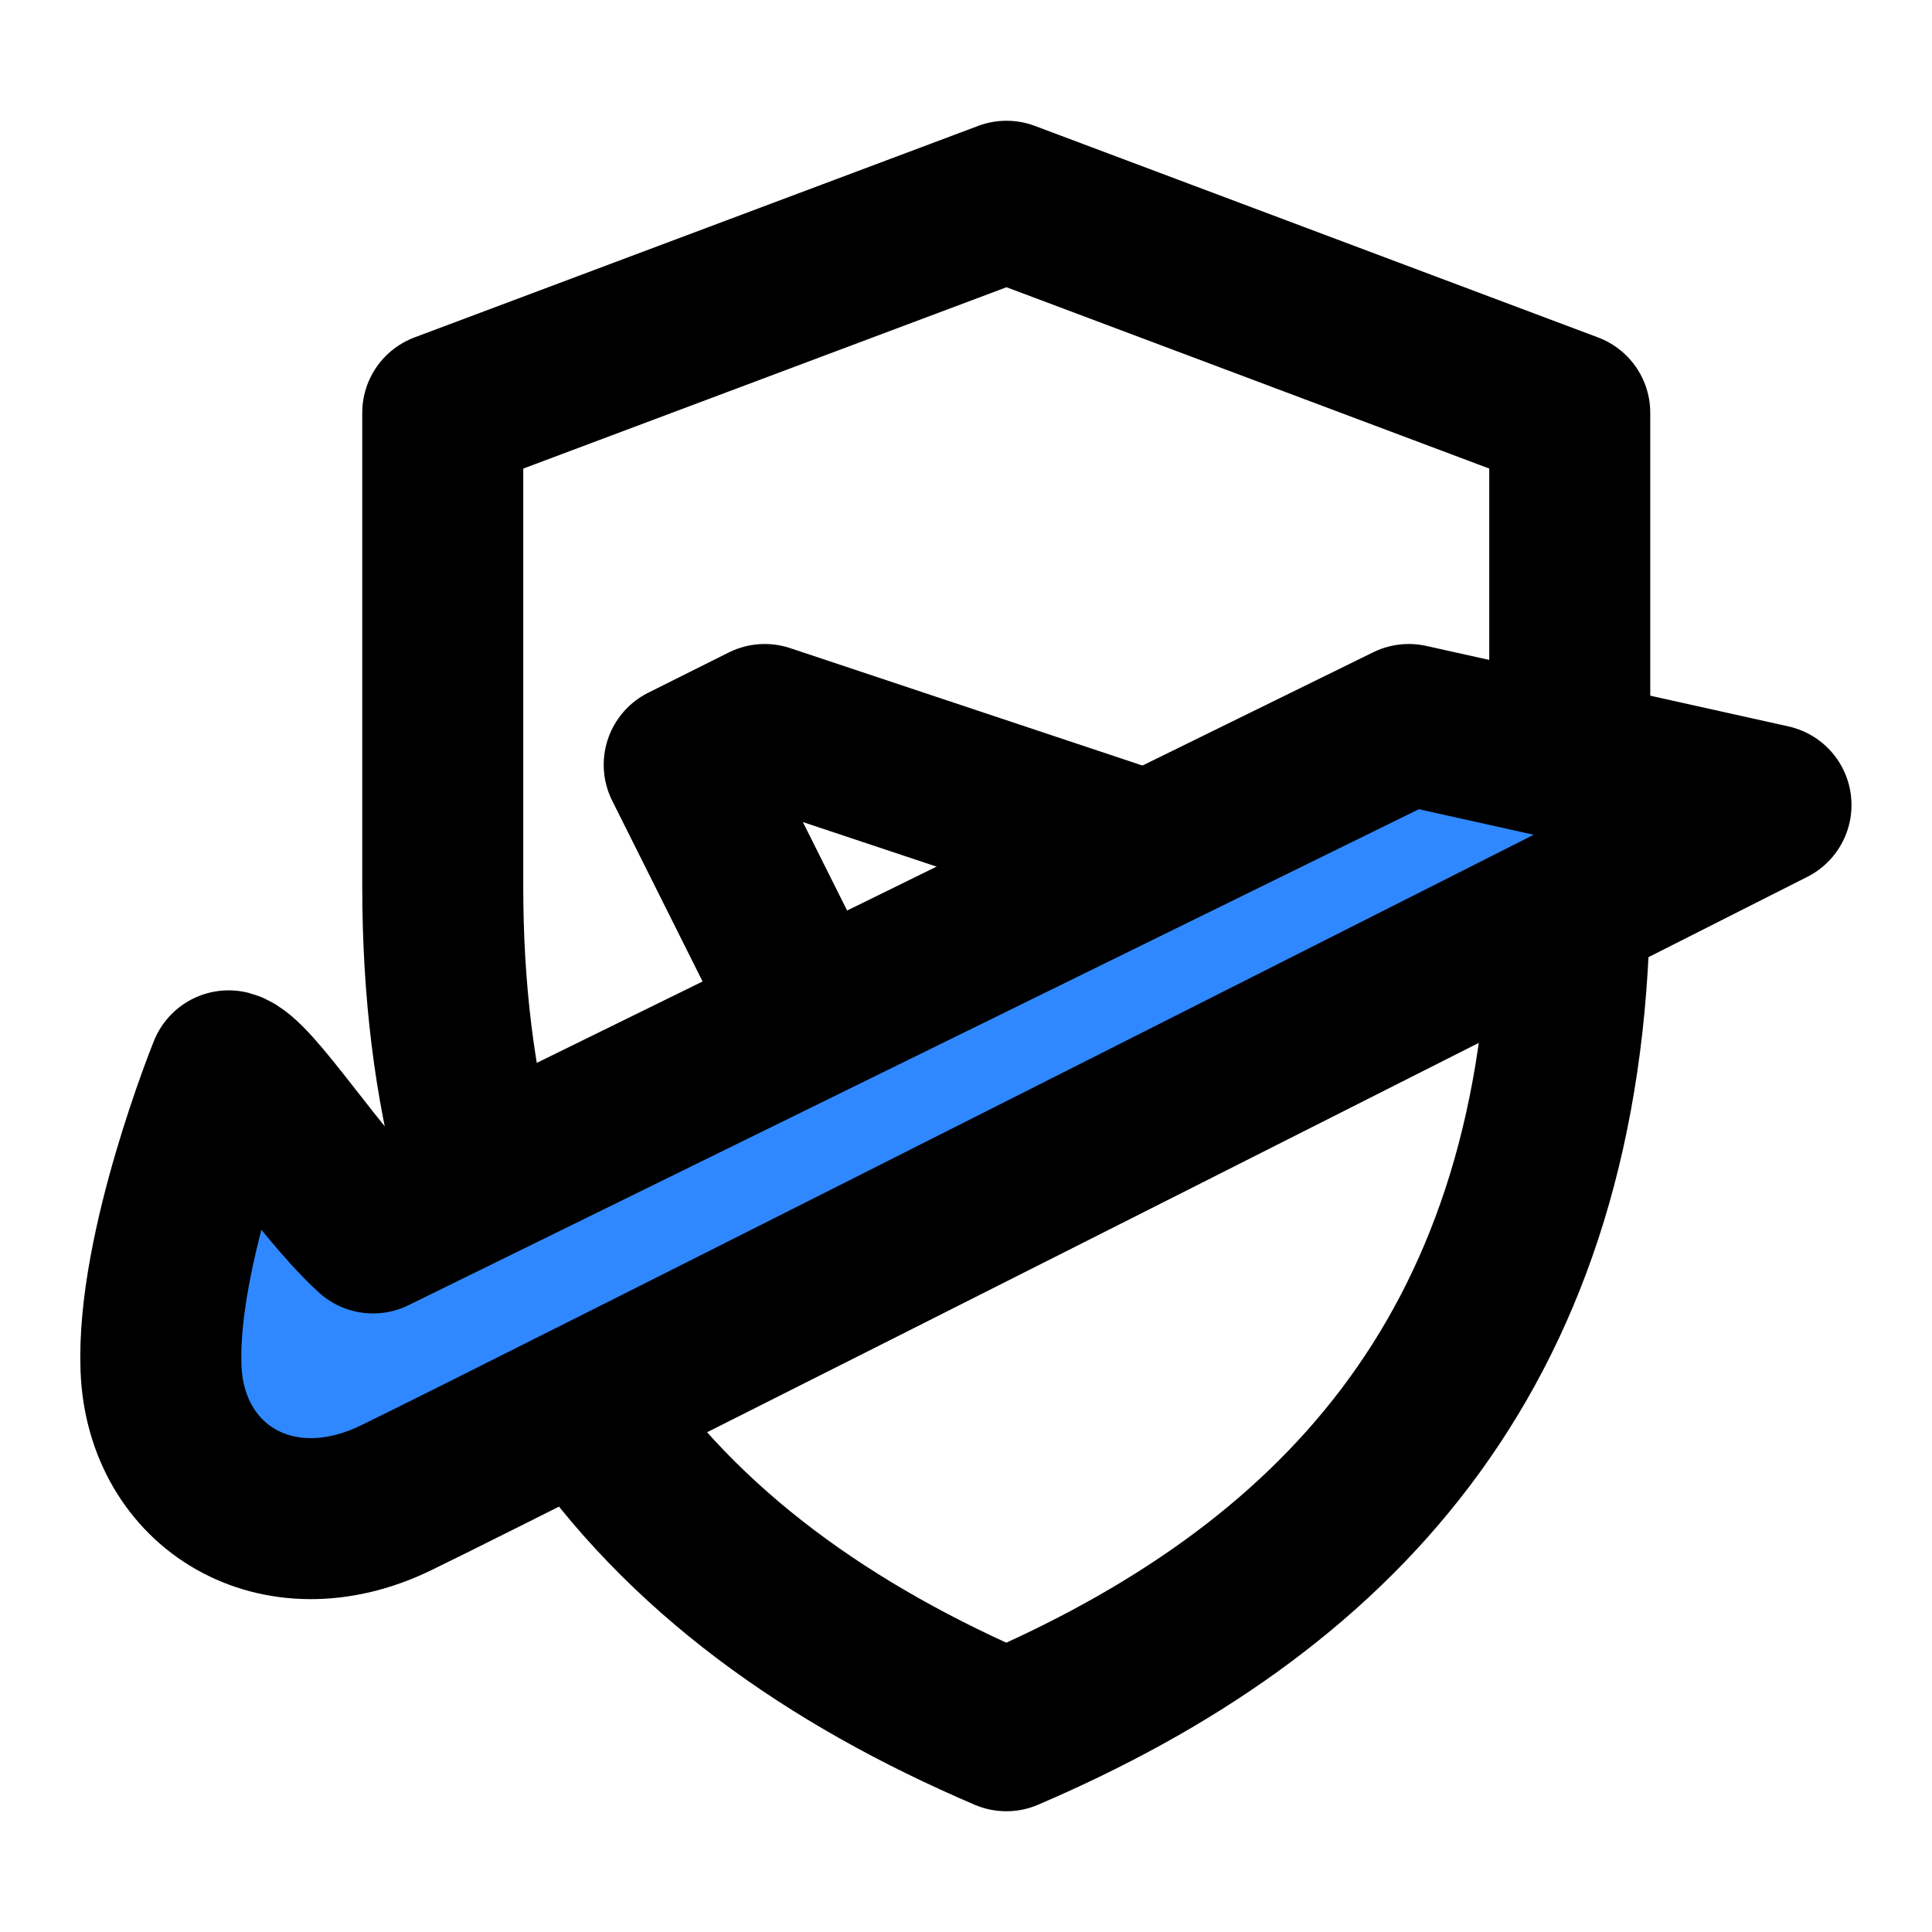
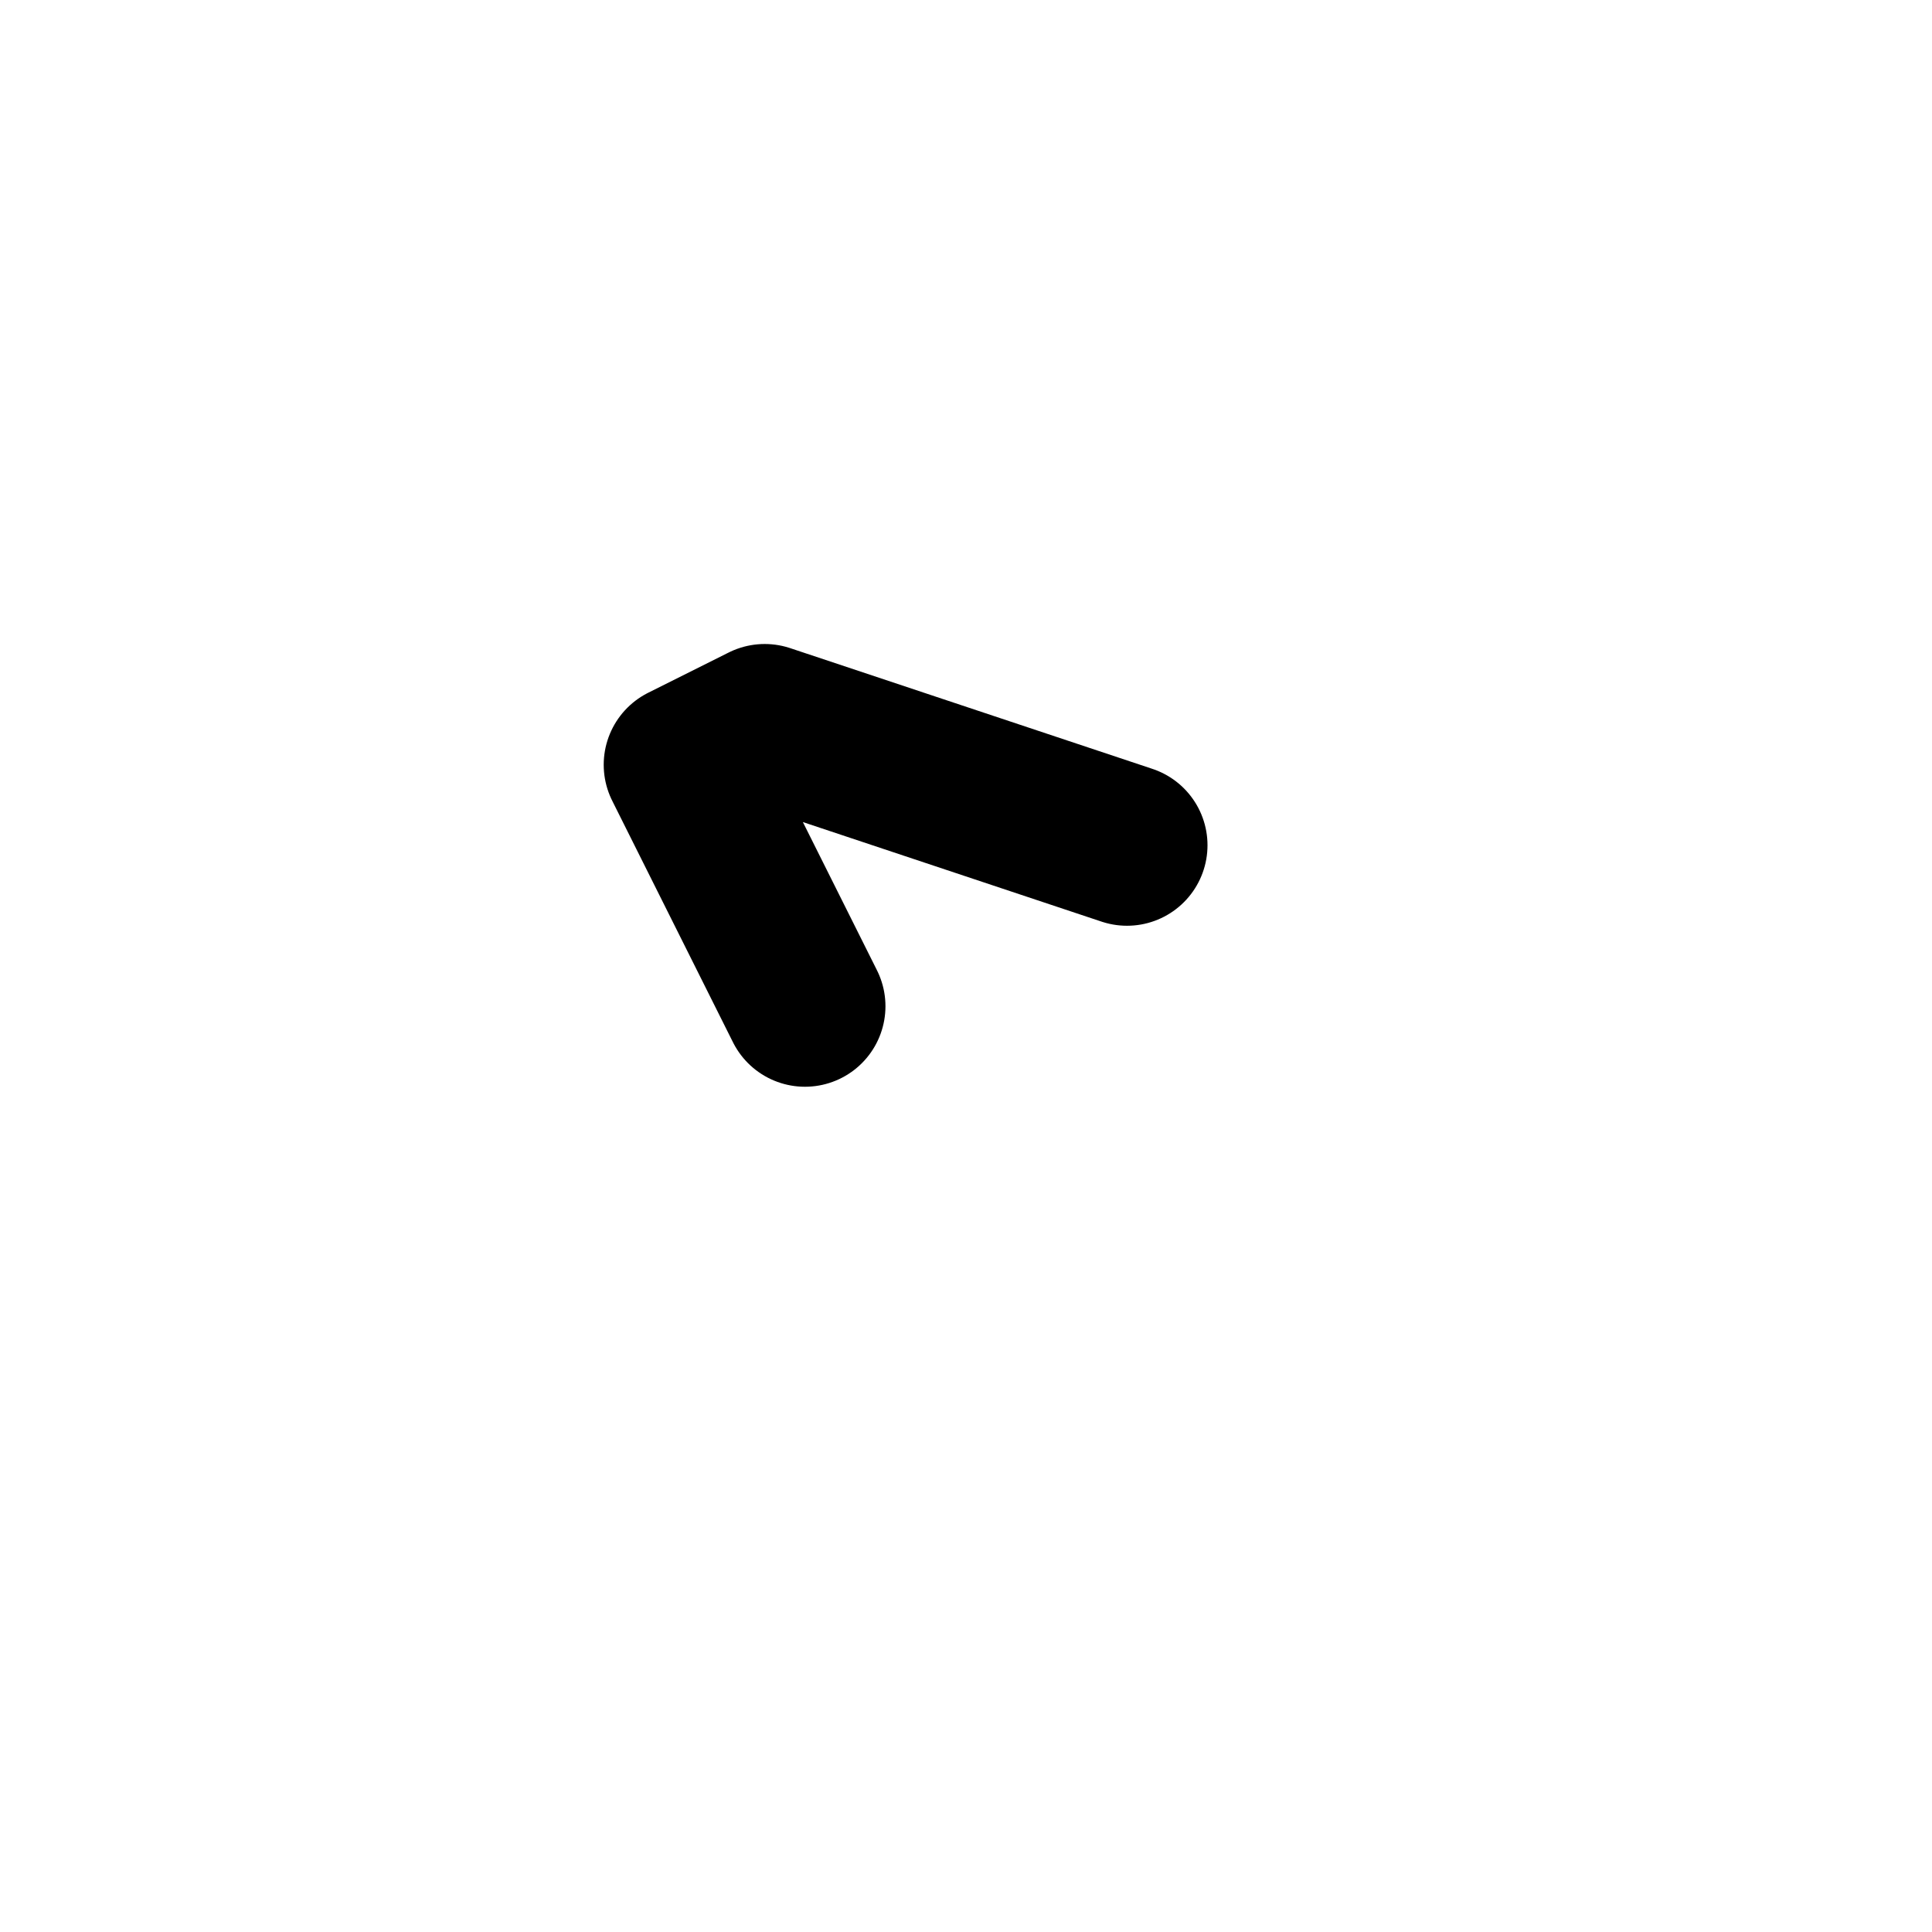
<svg xmlns="http://www.w3.org/2000/svg" width="800px" height="800px" viewBox="0 0 48 48" fill="none">
-   <path d="M38.986 23C38.673 33.709 33.12 39.522 25.002 43C20.609 41.119 16.968 38.553 14.5 34.899" stroke="#000000" stroke-width="4" stroke-linejoin="round" />
-   <path d="M39 19V10.256L25.007 5L11 10.256V22.029C11 24.616 11.294 26.929 11.848 29" stroke="#000000" stroke-width="4" stroke-linejoin="round" />
-   <path d="M9.268 30.632C7.895 29.375 6.278 26.755 5.681 26.605C5.681 26.605 3.883 31.039 4 34C4.118 36.961 6.897 38.635 9.825 37.22C12.753 35.806 44 20 44 20L35 18L9.268 30.632Z" fill="#2F88FF" stroke="#000000" stroke-width="4" stroke-linecap="round" stroke-linejoin="round" />
  <path d="M28 21L18.999 18L16.999 19L19.999 25" stroke="#000000" stroke-width="4" stroke-linecap="round" stroke-linejoin="round" />
</svg>